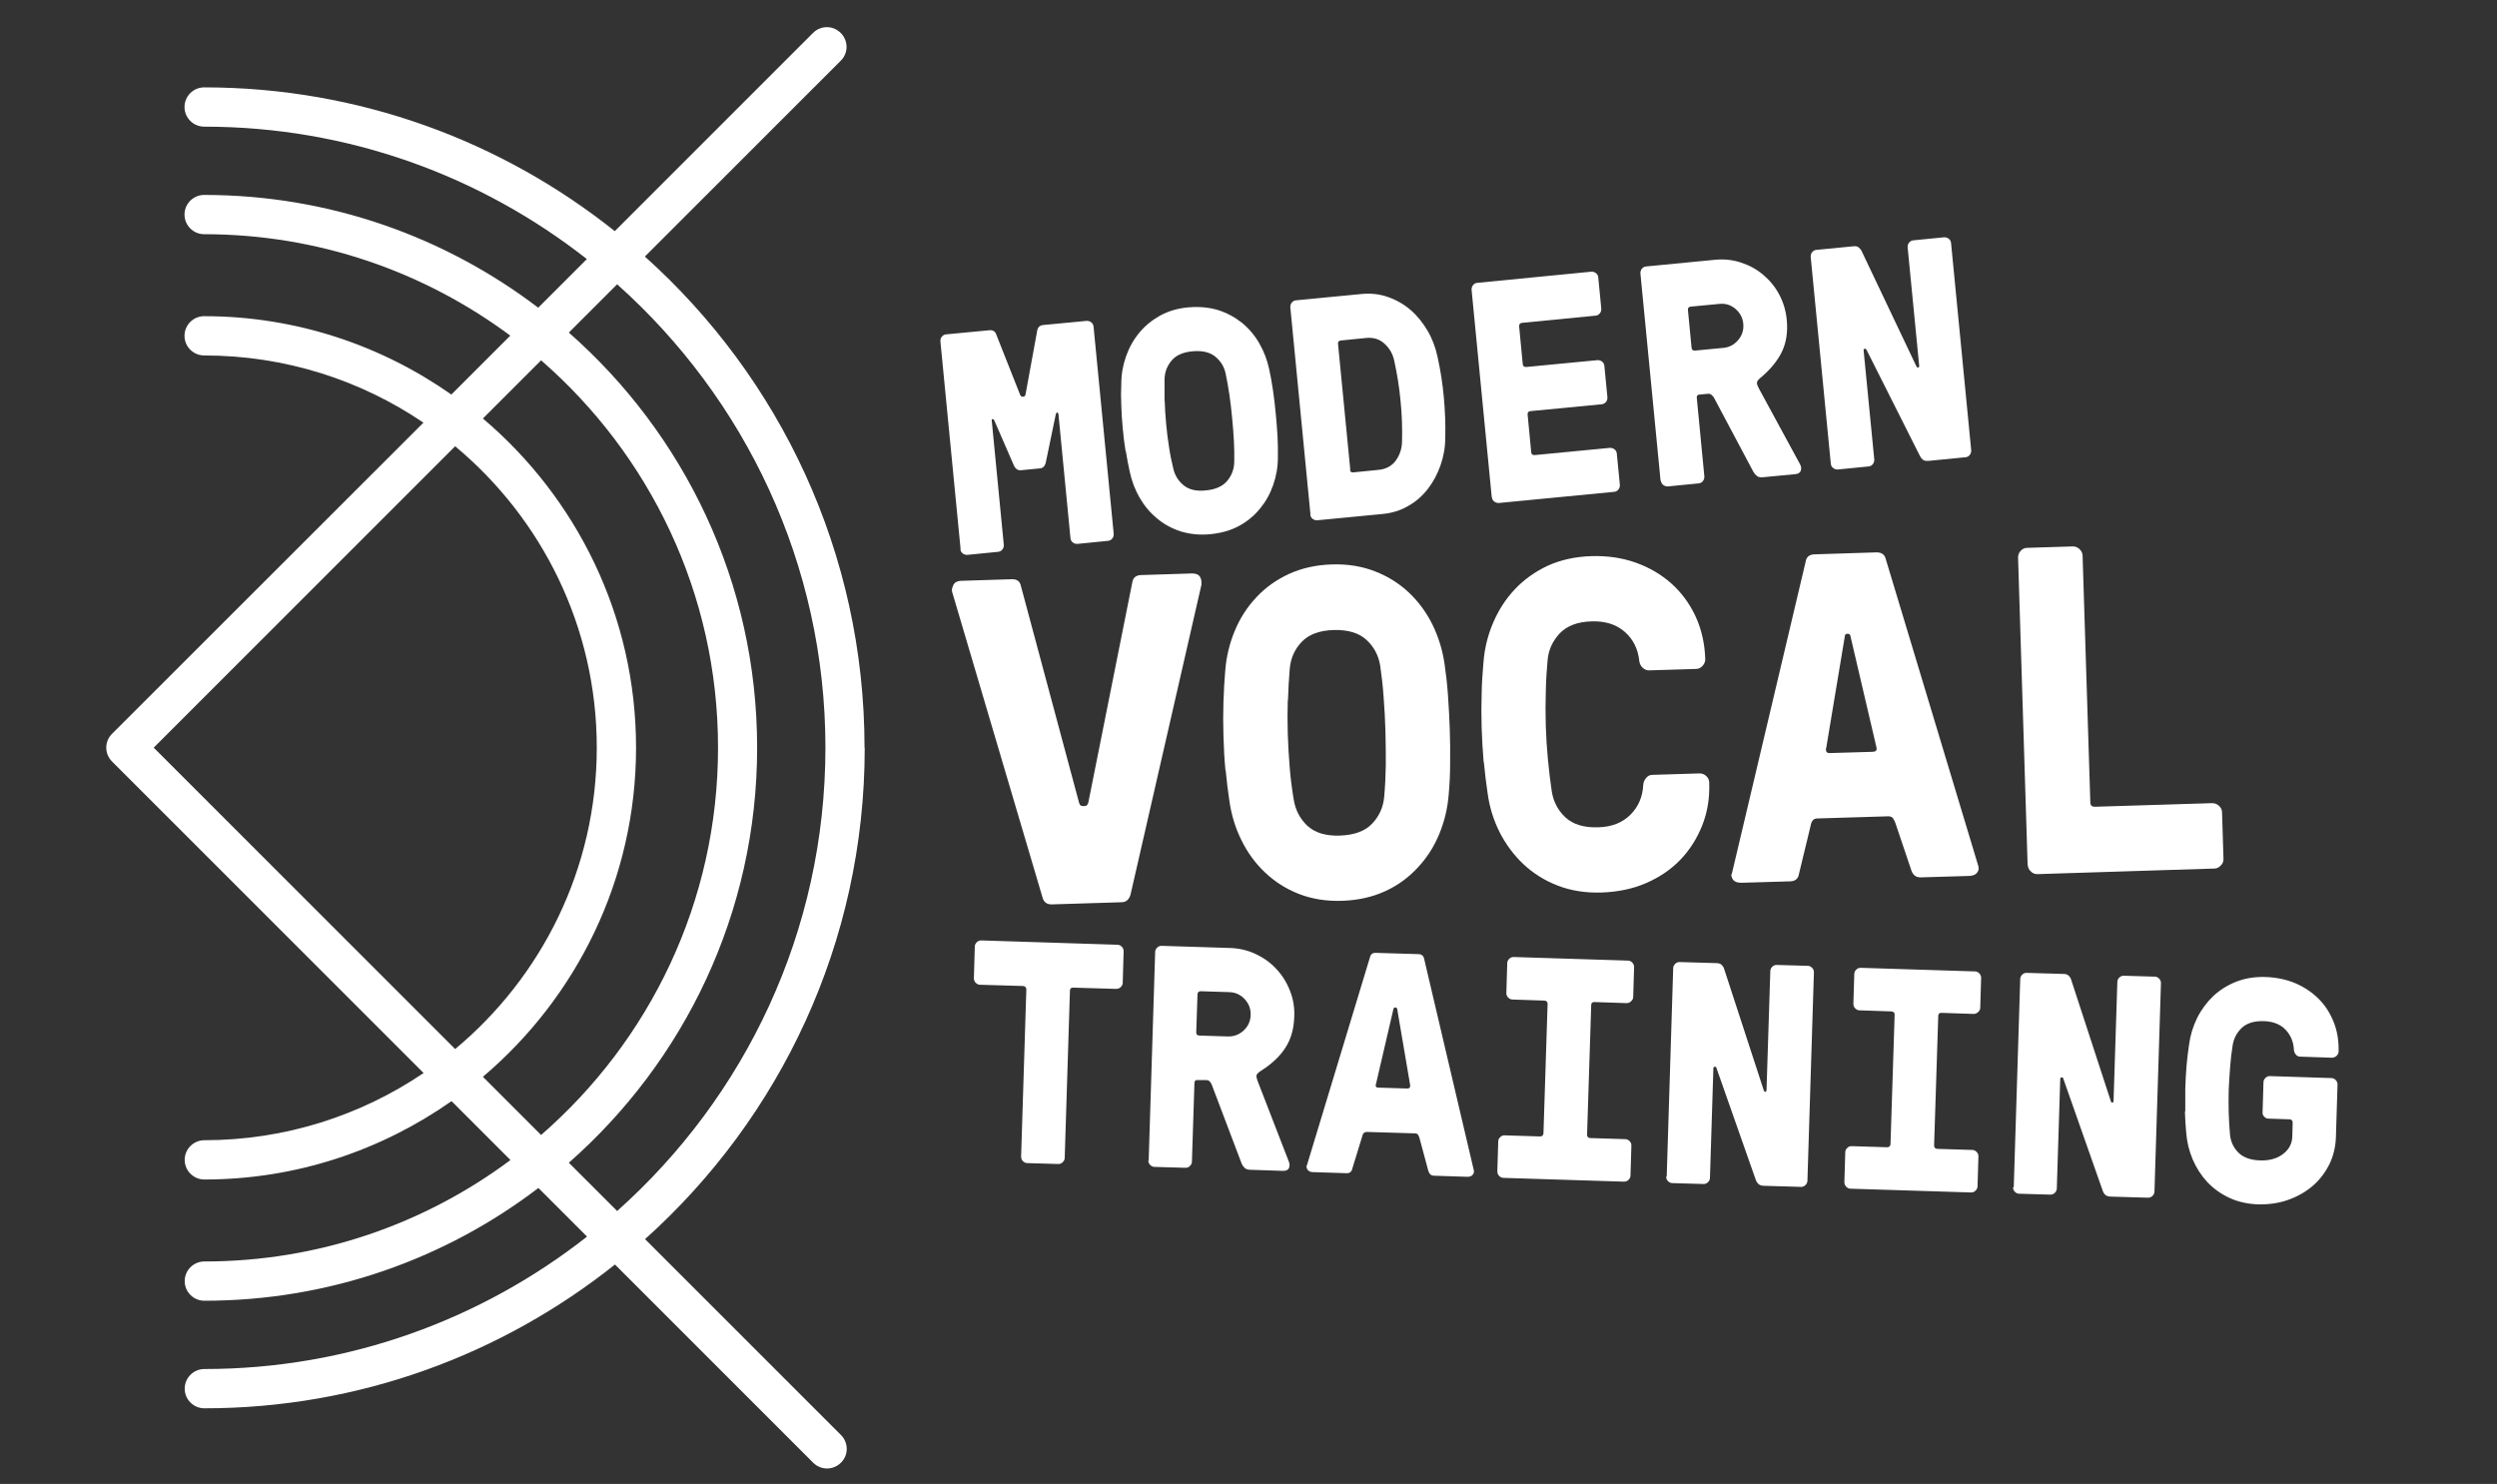
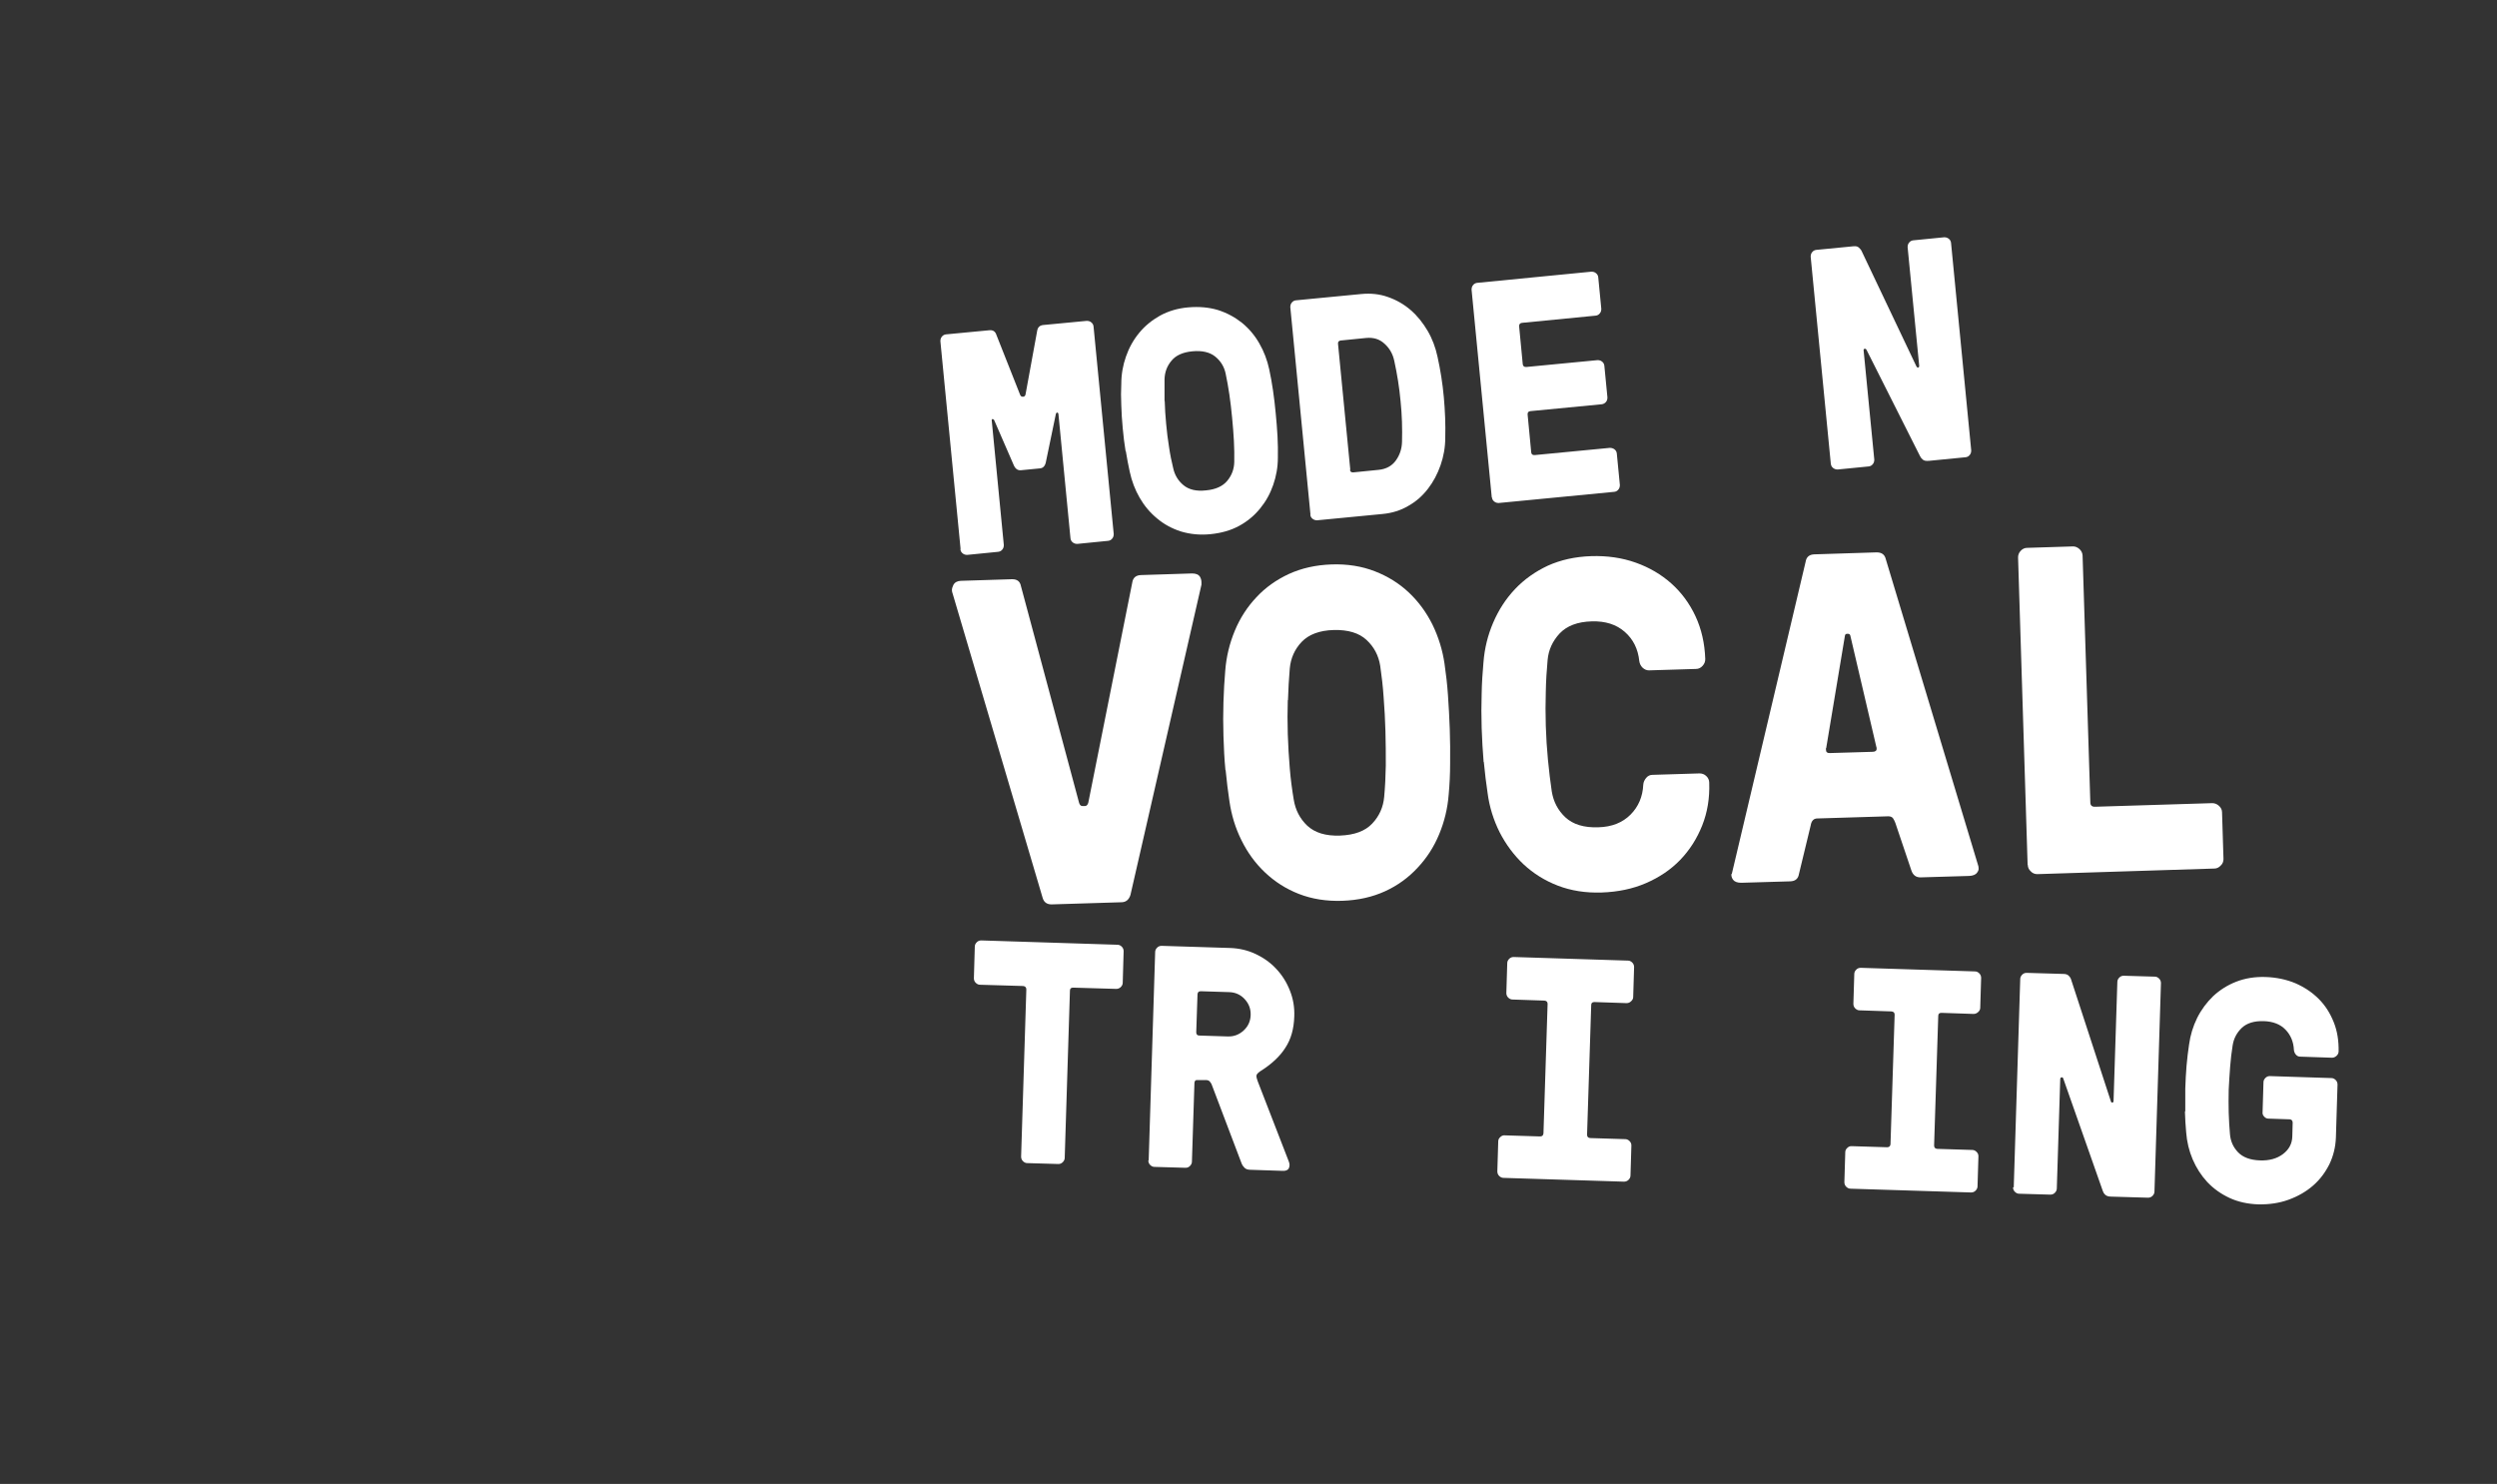
<svg xmlns="http://www.w3.org/2000/svg" id="Layer_1" version="1.1" viewBox="0 0 138.58 82.37">
  <rect x="0" y="0" width="138.58" height="82.37" fill="#333333" stroke="none" />
  <defs>
    <style>
      .st0 {
        fill: #fff;
      }
    </style>
  </defs>
  <g>
    <g>
      <path class="st0" d="M53.31,30.46l-1.12-11.52c0-.09.02-.18.08-.25.06-.08.14-.12.23-.13l2.41-.23c.2-.02.33.07.39.26l1.31,3.31c.03.09.09.13.17.12.08,0,.13-.06.14-.15l.64-3.5c.03-.2.14-.31.34-.33l2.41-.23c.09,0,.18.02.25.08.08.06.12.14.13.23l1.12,11.52c0,.09-.02.18-.08.25-.06.08-.14.12-.23.13l-1.71.17c-.09,0-.18-.02-.25-.08-.08-.06-.12-.14-.13-.23l-.67-6.91s-.02-.07-.06-.07-.06.02-.08.07l-.56,2.7c-.05.21-.16.32-.34.33l-1.03.1c-.18.02-.31-.07-.4-.26l-1.1-2.53s-.06-.06-.09-.05-.05.04-.04.08l.67,6.91c0,.09-.02.18-.08.25-.06.08-.14.12-.24.13l-1.71.17c-.09,0-.18-.02-.25-.08-.08-.06-.12-.14-.13-.23Z" />
      <path class="st0" d="M62.47,25.05c-.07-.42-.12-.84-.16-1.28s-.07-.86-.08-1.27c-.02-.41-.02-.81,0-1.19,0-.53.09-1.04.26-1.52.17-.49.41-.92.73-1.31.32-.39.7-.7,1.16-.96.46-.25.98-.41,1.58-.46s1.14,0,1.64.15c.5.16.94.4,1.33.71.39.32.71.7.96,1.14.26.45.44.93.55,1.44.08.37.15.76.21,1.17.06.41.11.83.15,1.27s.08.86.1,1.28c.02.42.03.81.02,1.18,0,.53-.09,1.03-.26,1.52-.17.49-.41.92-.73,1.31-.32.39-.7.71-1.16.96s-.99.4-1.59.46c-.6.06-1.14,0-1.64-.15-.5-.16-.94-.4-1.32-.72-.39-.32-.71-.7-.97-1.15-.26-.45-.44-.93-.55-1.44-.08-.35-.15-.74-.22-1.16ZM64.64,22.26c.01.42.04.84.08,1.27s.09.86.16,1.28c.06.42.14.81.23,1.17.08.38.27.7.57.95.3.25.72.35,1.25.29.54-.05.93-.23,1.18-.53.25-.3.38-.65.39-1.04.01-.36,0-.76-.02-1.18-.02-.42-.06-.85-.1-1.29-.04-.43-.09-.86-.15-1.27-.06-.41-.13-.8-.21-1.18-.08-.38-.28-.7-.58-.94-.3-.24-.72-.34-1.26-.29-.54.05-.93.23-1.17.53-.25.3-.37.64-.38,1.03,0,.38,0,.78,0,1.19Z" />
      <path class="st0" d="M72.73,28.57l-1.12-11.52c0-.09.02-.18.08-.25.06-.08.14-.12.23-.13l3.63-.35c.53-.05,1.02,0,1.49.17.46.16.88.4,1.25.72.37.32.68.71.94,1.15.26.44.44.93.55,1.44.16.72.28,1.47.35,2.24.07.77.1,1.52.08,2.26,0,.53-.09,1.03-.26,1.52-.17.49-.4.92-.7,1.31-.3.39-.66.71-1.09.95-.42.25-.9.4-1.43.45l-3.63.35c-.09,0-.17-.02-.25-.08-.08-.06-.12-.14-.13-.23ZM74.92,26.07c.01.11.07.16.19.15l1.4-.14c.41-.04.73-.21.95-.51.22-.3.34-.65.35-1.04.02-.74,0-1.5-.08-2.26-.07-.77-.19-1.51-.35-2.24-.08-.38-.26-.7-.54-.95-.28-.26-.62-.36-1.03-.32l-1.4.14c-.11.01-.17.08-.15.2l.68,6.98Z" />
      <path class="st0" d="M82.79,27.6l-1.12-11.52c0-.09.02-.18.08-.25.06-.08.14-.12.23-.13l6.34-.62c.09,0,.18.02.25.08.08.06.12.14.13.23l.17,1.75c0,.09-.02.18-.08.25-.06.08-.14.12-.23.13l-4.09.4c-.11.01-.17.08-.16.2l.2,2.09c.01.11.08.17.2.16l3.95-.38c.09,0,.18.02.25.08.08.06.12.14.13.24l.17,1.75c0,.09-.02.18-.08.25s-.14.12-.24.13l-3.95.38c-.11.01-.17.07-.16.19l.2,2.1c.01.11.08.16.2.15l4.16-.4c.09,0,.18.02.26.08.08.06.12.14.13.23l.17,1.75c0,.09-.02.18-.08.25-.06.08-.14.12-.23.13l-6.41.62c-.09,0-.18-.02-.25-.08-.08-.06-.12-.14-.13-.23Z" />
-       <path class="st0" d="M92.16,26.69l-1.12-11.52c0-.09.02-.18.08-.25.06-.08.14-.12.24-.13l3.81-.37c.5-.05.98,0,1.44.15.46.15.88.37,1.24.68.36.3.66.66.89,1.09.23.43.37.89.42,1.39.07.68-.02,1.27-.26,1.78-.24.51-.65,1.01-1.23,1.49-.12.1-.18.2-.16.28.01.08.05.19.12.31l2.27,4.18c.07.13.08.24.04.36-.04.11-.15.18-.32.19l-1.78.17c-.14.01-.25,0-.33-.07-.08-.06-.15-.14-.2-.23l-2.2-4.14s-.07-.09-.12-.13c-.05-.05-.12-.07-.22-.06l-.45.04c-.11.01-.17.07-.15.19l.42,4.36c0,.09-.02.18-.08.25-.06.08-.14.12-.23.13l-1.72.17c-.09,0-.17-.02-.25-.08-.08-.06-.12-.14-.13-.23ZM93.88,19.3c.01.11.07.17.19.16l1.57-.15c.34-.03.61-.18.83-.44.22-.26.31-.56.28-.9-.03-.33-.18-.61-.44-.83s-.56-.31-.91-.27l-1.57.15c-.11.01-.17.08-.15.2l.2,2.09Z" />
      <path class="st0" d="M101.61,25.77l-1.12-11.52c0-.09.02-.18.08-.25.06-.08.14-.12.23-.13l2.06-.2c.13-.01.23,0,.3.07.07.06.13.13.16.2l3.04,6.4c.03.05.06.07.1.06.04-.01.06-.05.05-.12l-.64-6.56c0-.09.02-.18.08-.25.06-.08.14-.12.23-.13l1.72-.17c.09,0,.17.02.25.08.08.06.12.14.13.23l1.12,11.52c0,.09-.02.18-.08.25-.06.08-.14.12-.23.13l-2.04.2c-.15.01-.26,0-.34-.07-.07-.06-.12-.12-.15-.19l-2.97-5.9c-.03-.05-.06-.07-.11-.06s-.06.05-.05.11l.59,6.04c0,.09-.02.18-.08.25-.06.08-.14.12-.23.13l-1.72.17c-.09,0-.17-.02-.25-.08-.08-.06-.12-.14-.13-.23Z" />
    </g>
    <g>
      <path class="st0" d="M54.05,54.29l.05-1.75c0-.09.04-.17.11-.24.07-.07.15-.1.25-.1l7.56.24c.09,0,.17.04.24.11.07.07.1.16.1.25l-.05,1.75c0,.09-.04.17-.11.24-.07.07-.16.1-.25.1l-2.39-.07c-.12,0-.18.05-.18.17l-.29,9.28c0,.09-.04.17-.11.24-.07.07-.15.1-.24.1l-1.73-.05c-.09,0-.17-.04-.24-.11s-.1-.16-.1-.25l.29-9.28c0-.11-.06-.18-.18-.19l-2.39-.07c-.09,0-.17-.04-.24-.11-.07-.07-.1-.15-.1-.25Z" />
      <path class="st0" d="M63.75,64.41l.36-11.57c0-.09.04-.17.11-.24.07-.07.15-.1.25-.1l3.82.12c.5.02.97.13,1.41.34.44.21.82.48,1.14.83.32.34.57.74.75,1.2.18.45.26.93.24,1.43-.02.68-.18,1.26-.49,1.73-.3.48-.77.92-1.41,1.32-.13.09-.2.17-.2.25,0,.08.03.19.08.32l1.72,4.44c.05.13.05.25,0,.36-.05.11-.17.16-.35.15l-1.79-.06c-.14,0-.25-.04-.32-.11-.07-.07-.13-.15-.17-.26l-1.66-4.38s-.05-.1-.1-.15c-.04-.05-.12-.08-.21-.08h-.46c-.11-.02-.17.04-.18.15l-.14,4.38c0,.09-.04.17-.11.24-.07.07-.15.1-.24.1l-1.73-.05c-.09,0-.17-.04-.24-.11-.07-.07-.1-.16-.1-.25ZM66.39,57.3c0,.11.05.18.17.18l1.58.05c.34.01.63-.1.88-.33s.38-.52.39-.86c.01-.34-.1-.63-.33-.88-.23-.25-.52-.38-.86-.39l-1.58-.05c-.11,0-.17.05-.18.17l-.07,2.1Z" />
-       <path class="st0" d="M72.53,64.69l3.5-11.55c.04-.18.15-.26.34-.25l2.34.07c.19,0,.3.1.33.27l2.76,11.75s0,.05,0,.07c0,.05-.02.11-.07.16-.06.08-.16.11-.3.11l-1.84-.06c-.17,0-.27-.1-.32-.27l-.49-1.82c-.02-.07-.05-.13-.08-.18-.03-.05-.09-.08-.17-.08l-2.67-.08c-.14,0-.23.08-.26.25l-.55,1.79c-.04.18-.15.26-.34.25l-1.84-.06c-.14,0-.24-.05-.3-.13-.04-.06-.06-.11-.06-.16,0-.02,0-.05.01-.07ZM76.36,60.17s-.01.05-.01.08c0,.08.04.12.14.12l1.61.05c.1,0,.16-.04.16-.12,0-.02,0-.05,0-.08l-.72-4.23s-.04-.07-.08-.07h-.03s-.08.02-.09.06l-.97,4.17Z" />
      <path class="st0" d="M83.1,65.02l.05-1.67c0-.09.04-.17.12-.24.07-.07.16-.1.25-.09l1.95.06c.11,0,.18-.05.19-.17l.23-7.19c0-.11-.06-.17-.18-.18l-1.77-.06c-.09,0-.17-.04-.24-.11-.07-.07-.1-.16-.1-.25l.05-1.66c0-.09.04-.17.11-.24.07-.07.15-.1.25-.1l6.34.2c.09,0,.17.04.24.11s.1.16.1.25l-.05,1.66c0,.09-.04.17-.12.24-.07.07-.16.1-.25.1l-1.78-.06c-.12,0-.18.05-.18.17l-.23,7.19c0,.11.05.18.17.19l1.95.06c.09,0,.17.04.24.11.07.07.1.15.1.24l-.05,1.67c0,.09-.04.17-.11.24-.07.07-.16.1-.25.1l-6.69-.21c-.09,0-.17-.04-.24-.11s-.1-.16-.1-.25Z" />
-       <path class="st0" d="M92.5,65.31l.36-11.57c0-.09.04-.17.11-.24.07-.07.15-.1.24-.1l2.06.06c.13,0,.23.04.29.11.07.07.11.14.13.22l2.2,6.74c.02.06.05.08.09.07.04,0,.06-.05.06-.11l.21-6.59c0-.09.04-.17.11-.24.07-.07.15-.1.24-.1l1.73.05c.09,0,.17.04.24.11.07.07.1.16.1.25l-.36,11.57c0,.09-.04.17-.11.24-.07.07-.15.1-.24.1l-2.05-.06c-.15,0-.26-.04-.33-.11s-.11-.14-.13-.2l-2.19-6.23c-.02-.06-.05-.08-.1-.07-.04.01-.07.04-.07.1l-.19,6.07c0,.09-.04.17-.11.24-.07.07-.15.1-.25.1l-1.73-.05c-.09,0-.17-.04-.24-.11-.07-.07-.1-.16-.1-.25Z" />
      <path class="st0" d="M102.36,65.62l.05-1.67c0-.09.04-.17.12-.24.07-.07.16-.1.25-.09l1.95.06c.11,0,.18-.05.19-.17l.23-7.19c0-.11-.06-.17-.18-.18l-1.77-.06c-.09,0-.17-.04-.24-.11-.07-.07-.1-.16-.1-.25l.05-1.66c0-.09.04-.17.11-.24.07-.07.15-.1.25-.1l6.34.2c.09,0,.17.04.24.11.07.07.1.16.1.25l-.05,1.66c0,.09-.04.17-.12.24s-.16.1-.25.1l-1.78-.06c-.12,0-.18.05-.18.17l-.23,7.19c0,.11.05.18.17.19l1.95.06c.09,0,.17.04.24.11.07.07.1.15.1.24l-.05,1.67c0,.09-.04.17-.11.24-.07.07-.15.1-.25.1l-6.69-.21c-.09,0-.17-.04-.24-.11s-.1-.16-.1-.25Z" />
      <path class="st0" d="M111.76,65.91l.36-11.57c0-.09.04-.17.11-.24.07-.07.15-.1.24-.1l2.06.06c.13,0,.23.04.29.11.07.07.11.14.13.22l2.2,6.74c.02.06.05.08.09.07.04,0,.06-.05.06-.11l.21-6.59c0-.09.04-.17.11-.24.07-.07.15-.1.24-.1l1.73.05c.09,0,.17.04.24.11.07.07.1.16.1.25l-.36,11.57c0,.09-.04.17-.11.24-.07.07-.15.1-.25.1l-2.05-.06c-.15,0-.26-.04-.33-.11s-.11-.14-.13-.21l-2.19-6.23c-.02-.06-.05-.08-.1-.07-.04.01-.07.04-.07.1l-.19,6.07c0,.09-.04.17-.11.24-.07.07-.15.1-.25.1l-1.73-.05c-.09,0-.17-.04-.24-.11-.07-.07-.1-.16-.1-.25Z" />
      <path class="st0" d="M121.28,61.71c0-.42,0-.85,0-1.28.01-.43.04-.86.07-1.27.04-.41.08-.81.14-1.18.07-.52.22-1.01.45-1.48.23-.46.53-.86.89-1.21.37-.34.79-.61,1.28-.8.49-.19,1.03-.28,1.63-.26.6.02,1.16.14,1.66.35.5.22.93.51,1.29.87.36.36.63.79.83,1.29s.28,1.04.27,1.62c0,.09-.04.18-.12.25s-.16.1-.25.1l-1.77-.06c-.09,0-.17-.04-.23-.11-.06-.07-.1-.16-.11-.25-.02-.46-.18-.84-.47-1.14s-.69-.45-1.19-.47c-.54-.02-.95.11-1.23.37-.28.27-.45.59-.51.97-.06.38-.11.77-.14,1.19s-.06.84-.08,1.27c-.01.43-.01.86,0,1.28.01.42.04.82.07,1.19.03.39.18.73.45,1.01.27.28.67.43,1.21.45.52.02.95-.1,1.28-.35.33-.25.51-.57.52-.98l.02-.76c0-.11-.05-.18-.16-.19l-1.19-.04c-.09,0-.17-.04-.23-.11-.07-.07-.1-.15-.09-.24l.05-1.67c0-.09.04-.17.11-.24.07-.07.15-.1.24-.1l3.42.11c.09,0,.17.04.24.11.07.07.1.16.1.25l-.09,2.94c-.02.53-.14,1.02-.36,1.48-.23.46-.53.86-.91,1.19-.38.33-.83.59-1.35.78-.52.19-1.08.27-1.68.26-.6-.02-1.14-.14-1.61-.36-.47-.22-.88-.51-1.23-.88-.34-.37-.61-.79-.81-1.26-.2-.47-.32-.97-.36-1.5-.03-.36-.06-.75-.07-1.18Z" />
    </g>
    <g>
      <path class="st0" d="M52.85,32.89s-.02-.08-.02-.13c0-.09.03-.19.08-.29.08-.15.22-.22.41-.23l2.85-.09c.28,0,.44.12.49.38l3.23,12.04c.04.12.1.17.18.17h.15c.08,0,.15-.07.18-.19l2.44-12.22c.04-.26.2-.4.48-.41l2.84-.09c.21,0,.36.06.44.19.05.09.08.19.08.3,0,.04,0,.09,0,.13l-3.94,17.22c-.08.26-.24.4-.48.41l-3.9.12c-.26,0-.43-.12-.5-.38l-5.01-16.94Z" />
      <path class="st0" d="M68.01,42.75c-.06-.62-.09-1.25-.11-1.9-.02-.64-.02-1.27,0-1.88.02-.61.05-1.19.1-1.75.06-.78.24-1.51.53-2.21.29-.7.69-1.32,1.2-1.86.5-.54,1.11-.97,1.8-1.29.7-.32,1.49-.5,2.37-.53.88-.03,1.68.1,2.4.38.72.28,1.35.67,1.89,1.18.54.51.97,1.1,1.31,1.78.33.68.56,1.41.67,2.18.08.55.15,1.14.19,1.74.04.61.08,1.24.1,1.88.02.64.03,1.27.02,1.89,0,.62-.03,1.2-.08,1.74-.06.78-.24,1.51-.53,2.21-.29.7-.69,1.32-1.2,1.86-.5.54-1.1.98-1.8,1.3s-1.49.5-2.38.53c-.88.03-1.68-.1-2.4-.38-.72-.28-1.34-.68-1.88-1.19-.54-.51-.97-1.1-1.31-1.79-.34-.68-.56-1.41-.67-2.18-.08-.53-.15-1.1-.21-1.72ZM71.47,38.86c-.02.61-.02,1.24,0,1.89.02.64.06,1.27.11,1.89.05.62.13,1.2.22,1.74.09.57.34,1.06.75,1.45.42.39,1.02.58,1.82.55s1.39-.25,1.78-.66c.4-.42.62-.92.67-1.49.05-.54.08-1.12.09-1.74,0-.63,0-1.26-.02-1.9-.02-.64-.05-1.27-.1-1.88-.04-.61-.11-1.2-.19-1.75-.09-.57-.34-1.05-.76-1.44-.42-.39-1.03-.57-1.82-.55s-1.39.25-1.78.66-.61.91-.66,1.48c-.05.56-.08,1.15-.1,1.76Z" />
      <path class="st0" d="M82.34,42.3c-.05-.62-.09-1.25-.11-1.9-.02-.64-.02-1.27,0-1.88.01-.61.05-1.19.1-1.75.06-.78.24-1.51.54-2.21.3-.7.7-1.32,1.21-1.86.51-.54,1.12-.97,1.82-1.3.71-.32,1.51-.5,2.4-.53.89-.03,1.72.09,2.48.36.76.27,1.42.66,1.98,1.16.56.5,1.01,1.11,1.34,1.82.33.71.51,1.5.54,2.37,0,.14-.04.26-.15.38-.1.11-.22.17-.36.17l-2.61.08c-.14,0-.25-.05-.36-.15-.1-.1-.16-.22-.18-.36-.07-.68-.34-1.22-.81-1.63-.47-.41-1.07-.6-1.82-.58-.8.02-1.39.25-1.79.67-.39.42-.62.91-.67,1.48-.05.56-.09,1.15-.1,1.76-.02.61-.02,1.24,0,1.89.02.64.06,1.27.12,1.89.06.62.13,1.2.21,1.74.09.57.34,1.06.76,1.45.42.39,1.03.58,1.83.55.75-.02,1.34-.26,1.78-.7.44-.44.68-1,.71-1.67.01-.14.07-.26.16-.37.09-.11.21-.17.35-.17l2.61-.08c.14,0,.26.04.37.14.11.1.17.23.17.37.03.86-.1,1.65-.39,2.38-.29.73-.7,1.37-1.22,1.91s-1.16.97-1.9,1.29c-.74.32-1.56.49-2.46.52-.89.03-1.7-.1-2.43-.38-.73-.28-1.36-.68-1.9-1.18-.54-.51-.98-1.1-1.33-1.78-.34-.68-.57-1.41-.67-2.18-.08-.53-.15-1.1-.21-1.73Z" />
      <path class="st0" d="M96.11,48.52l4.1-17.34c.04-.26.2-.4.48-.41l3.46-.11c.28,0,.45.12.51.38l5.14,17.05s.01.07.01.1c.01.08-.02.16-.08.24-.08.12-.23.18-.44.19l-2.71.08c-.24,0-.41-.12-.5-.38l-.89-2.64c-.04-.1-.08-.19-.13-.26-.05-.07-.14-.11-.26-.11l-3.94.12c-.21,0-.33.14-.37.39l-.65,2.69c-.04.26-.2.4-.48.41l-2.72.08c-.21,0-.36-.05-.45-.16-.06-.08-.09-.16-.1-.24,0-.03,0-.07,0-.1ZM101.34,41.52s-.01.08,0,.11c0,.12.08.18.22.17l2.37-.07c.15,0,.23-.07.22-.18,0-.03,0-.07-.02-.11l-1.44-6.16c-.02-.07-.06-.1-.13-.1h-.05c-.07,0-.11.04-.12.11l-1.04,6.24Z" />
      <path class="st0" d="M112.53,48.01l-.53-17.07c0-.13.04-.25.14-.36.1-.11.22-.17.36-.17l2.55-.08c.13,0,.25.05.36.15.11.1.16.22.17.35l.43,13.71c0,.17.1.25.27.24l6.5-.2c.13,0,.26.05.37.15.11.1.17.22.17.36l.08,2.59c0,.13-.04.26-.15.36-.1.11-.22.17-.36.17l-9.82.31c-.13,0-.26-.04-.36-.15-.11-.1-.17-.22-.17-.36Z" />
    </g>
  </g>
-   <path class="st0" d="M47.98,41.5c0-10.82-4.71-20.55-12.19-27.26l10.87-10.87c.43-.42.43-1.11,0-1.54-.43-.43-1.11-.43-1.54,0l-11,11c-6.26-4.99-14.18-7.98-22.79-7.98-.6,0-1.09.49-1.09,1.09s.49,1.09,1.09,1.09c8.01,0,15.38,2.75,21.24,7.35l-2.7,2.7c-5.15-3.92-11.58-6.26-18.54-6.26-.6,0-1.09.49-1.09,1.09s.49,1.09,1.09,1.09c6.36,0,12.24,2.1,16.99,5.63l-3.27,3.27c-3.89-2.73-8.62-4.35-13.72-4.35-.6,0-1.09.49-1.09,1.09s.49,1.09,1.09,1.09c4.5,0,8.69,1.37,12.17,3.73L6.22,40.73c-.43.42-.43,1.11,0,1.54l17.29,17.29c-3.48,2.35-7.67,3.73-12.17,3.73-.6,0-1.09.49-1.09,1.09s.49,1.09,1.09,1.09c5.1,0,9.83-1.62,13.72-4.35l3.27,3.27c-4.75,3.54-10.63,5.63-16.99,5.63-.6,0-1.09.49-1.09,1.09s.49,1.09,1.09,1.09c6.96,0,13.39-2.33,18.54-6.26l2.7,2.7c-5.86,4.6-13.23,7.35-21.24,7.35-.6,0-1.09.49-1.09,1.09s.49,1.09,1.09,1.09c8.61,0,16.52-2.99,22.79-7.98l11,11c.21.21.49.32.77.32s.56-.11.77-.32c.43-.42.43-1.11,0-1.54l-10.87-10.87c7.48-6.71,12.19-16.45,12.19-27.26ZM8.53,41.5l16.73-16.73c4.8,4,7.86,10.01,7.86,16.73s-3.06,12.73-7.86,16.73l-16.73-16.73ZM26.8,59.77c5.19-4.4,8.5-10.95,8.5-18.27s-3.31-13.87-8.5-18.27l3.23-3.23c6.01,5.23,9.82,12.92,9.82,21.5s-3.81,16.27-9.82,21.5l-3.23-3.23ZM31.57,64.54c6.4-5.63,10.45-13.87,10.45-23.04s-4.05-17.41-10.45-23.04l2.68-2.68c7.08,6.32,11.56,15.51,11.56,25.72s-4.47,19.4-11.56,25.72l-2.68-2.68Z" />
</svg>